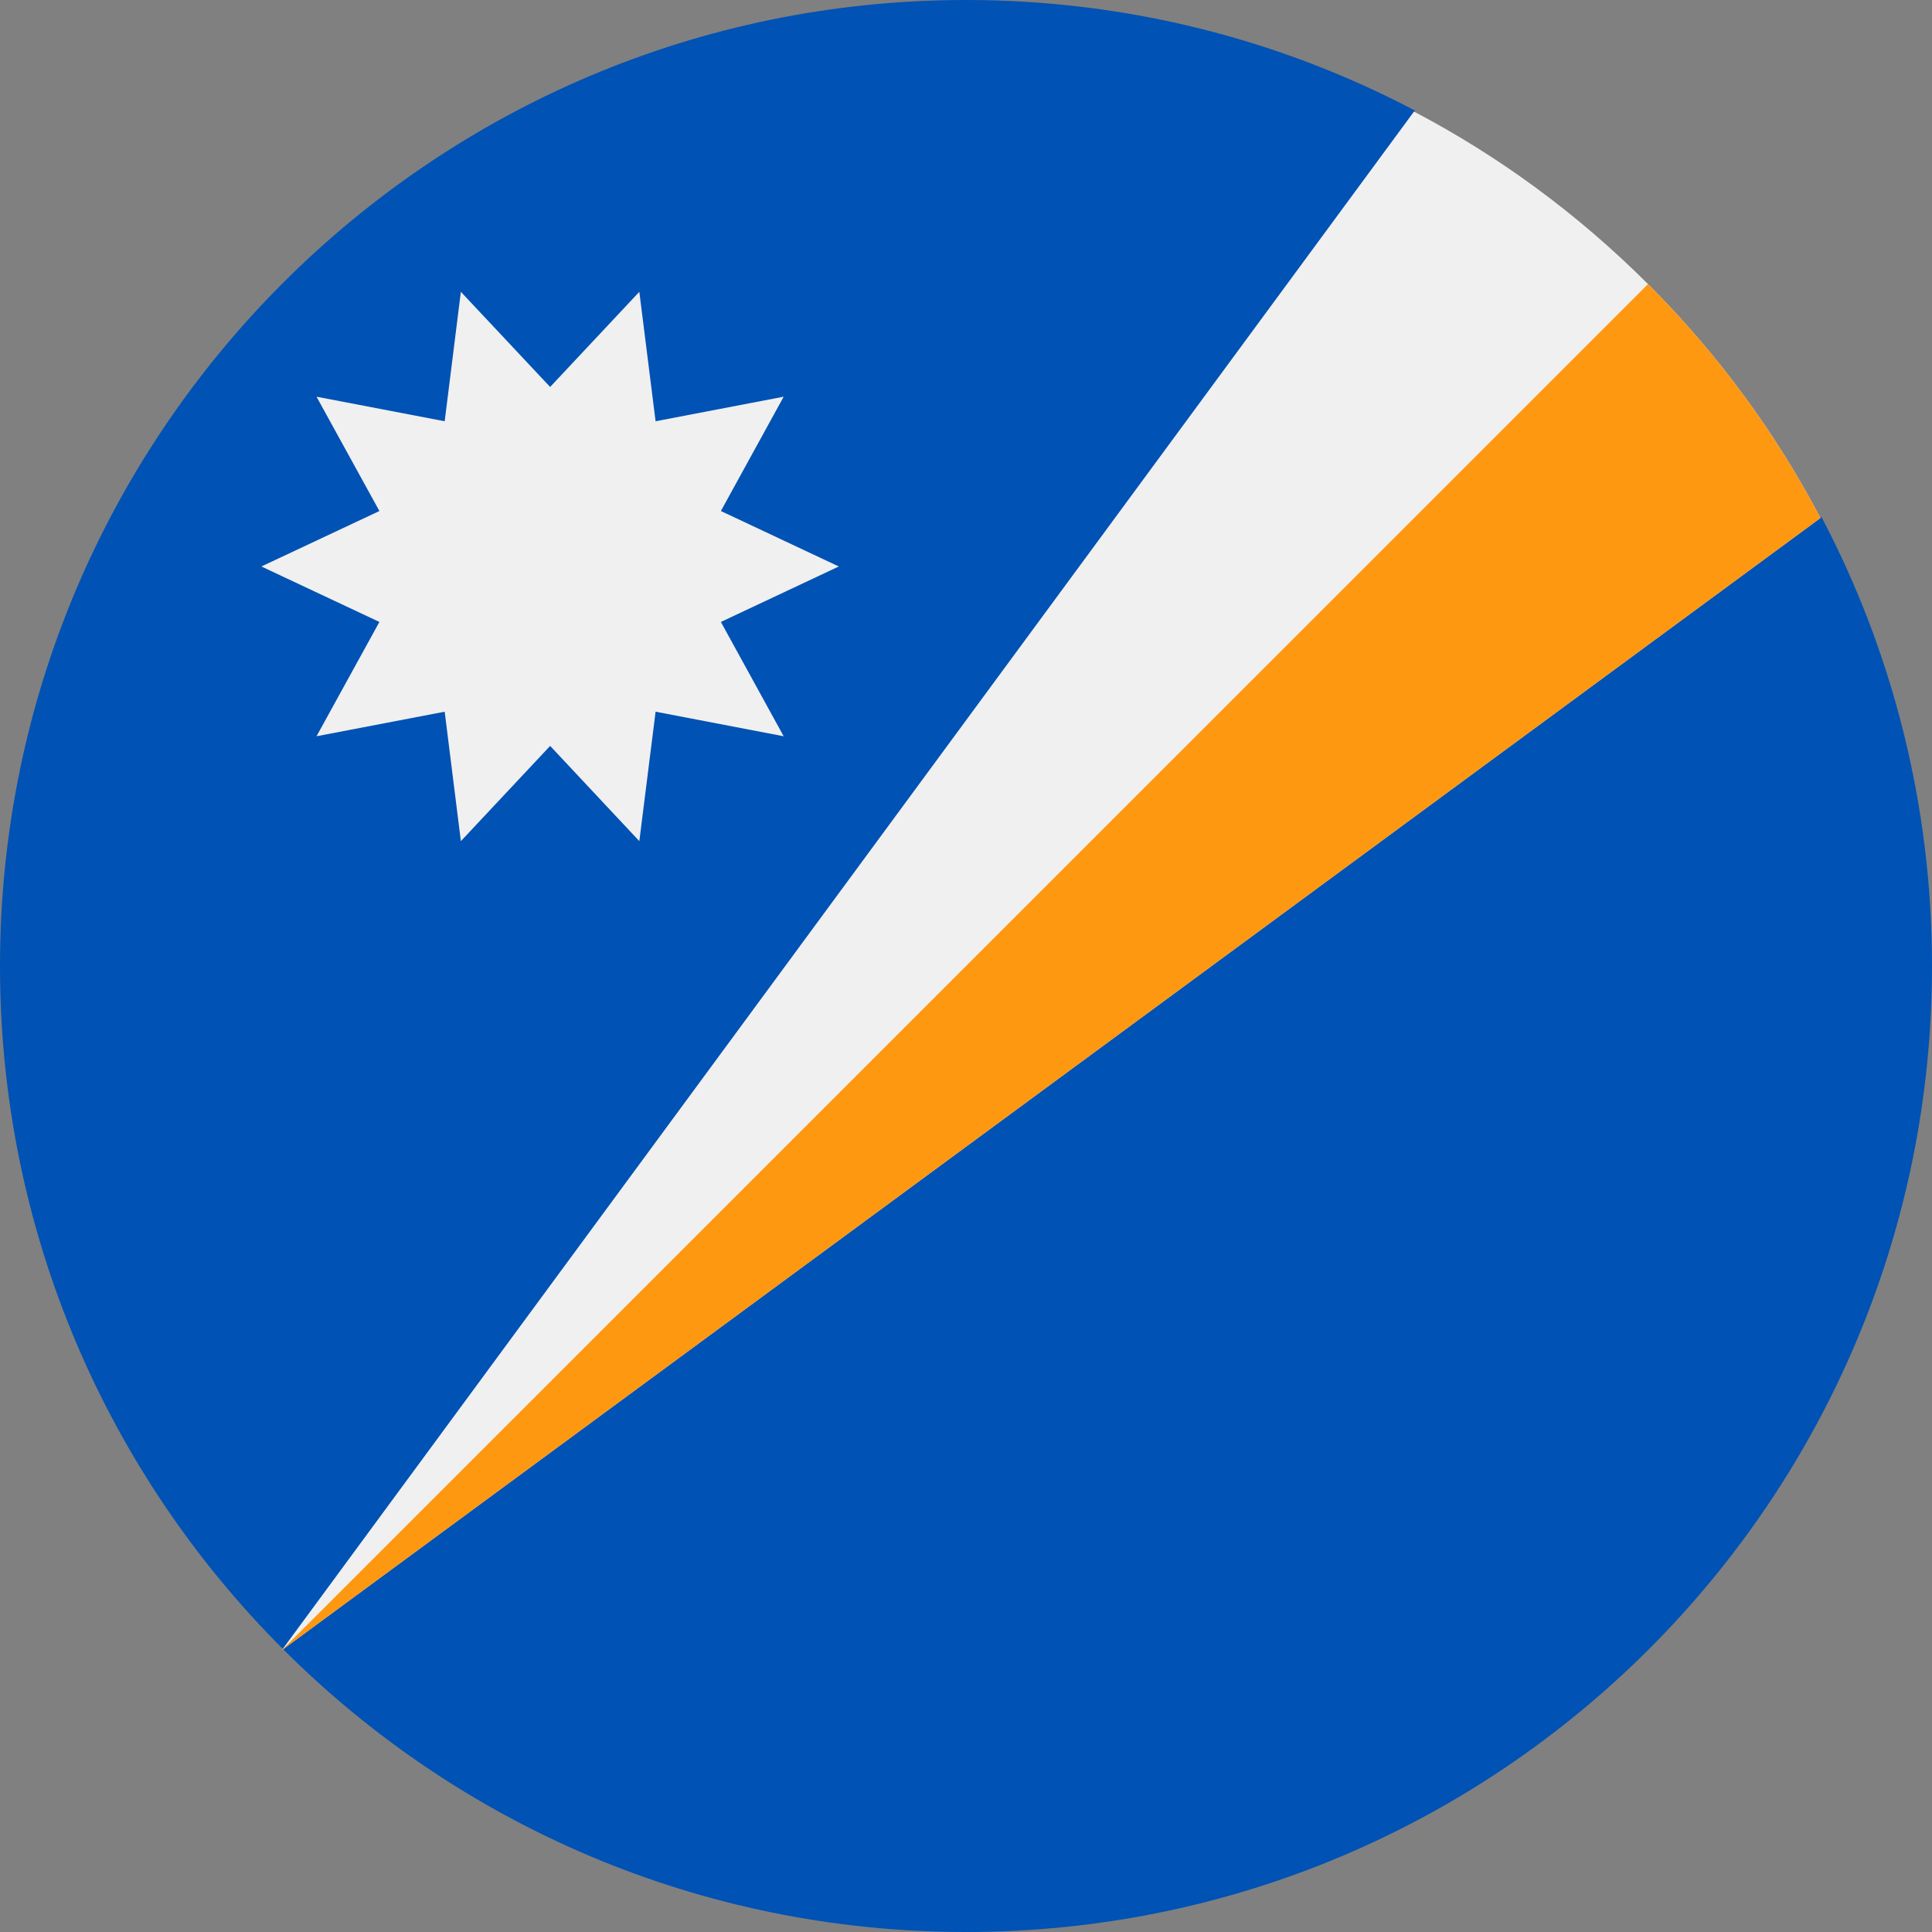
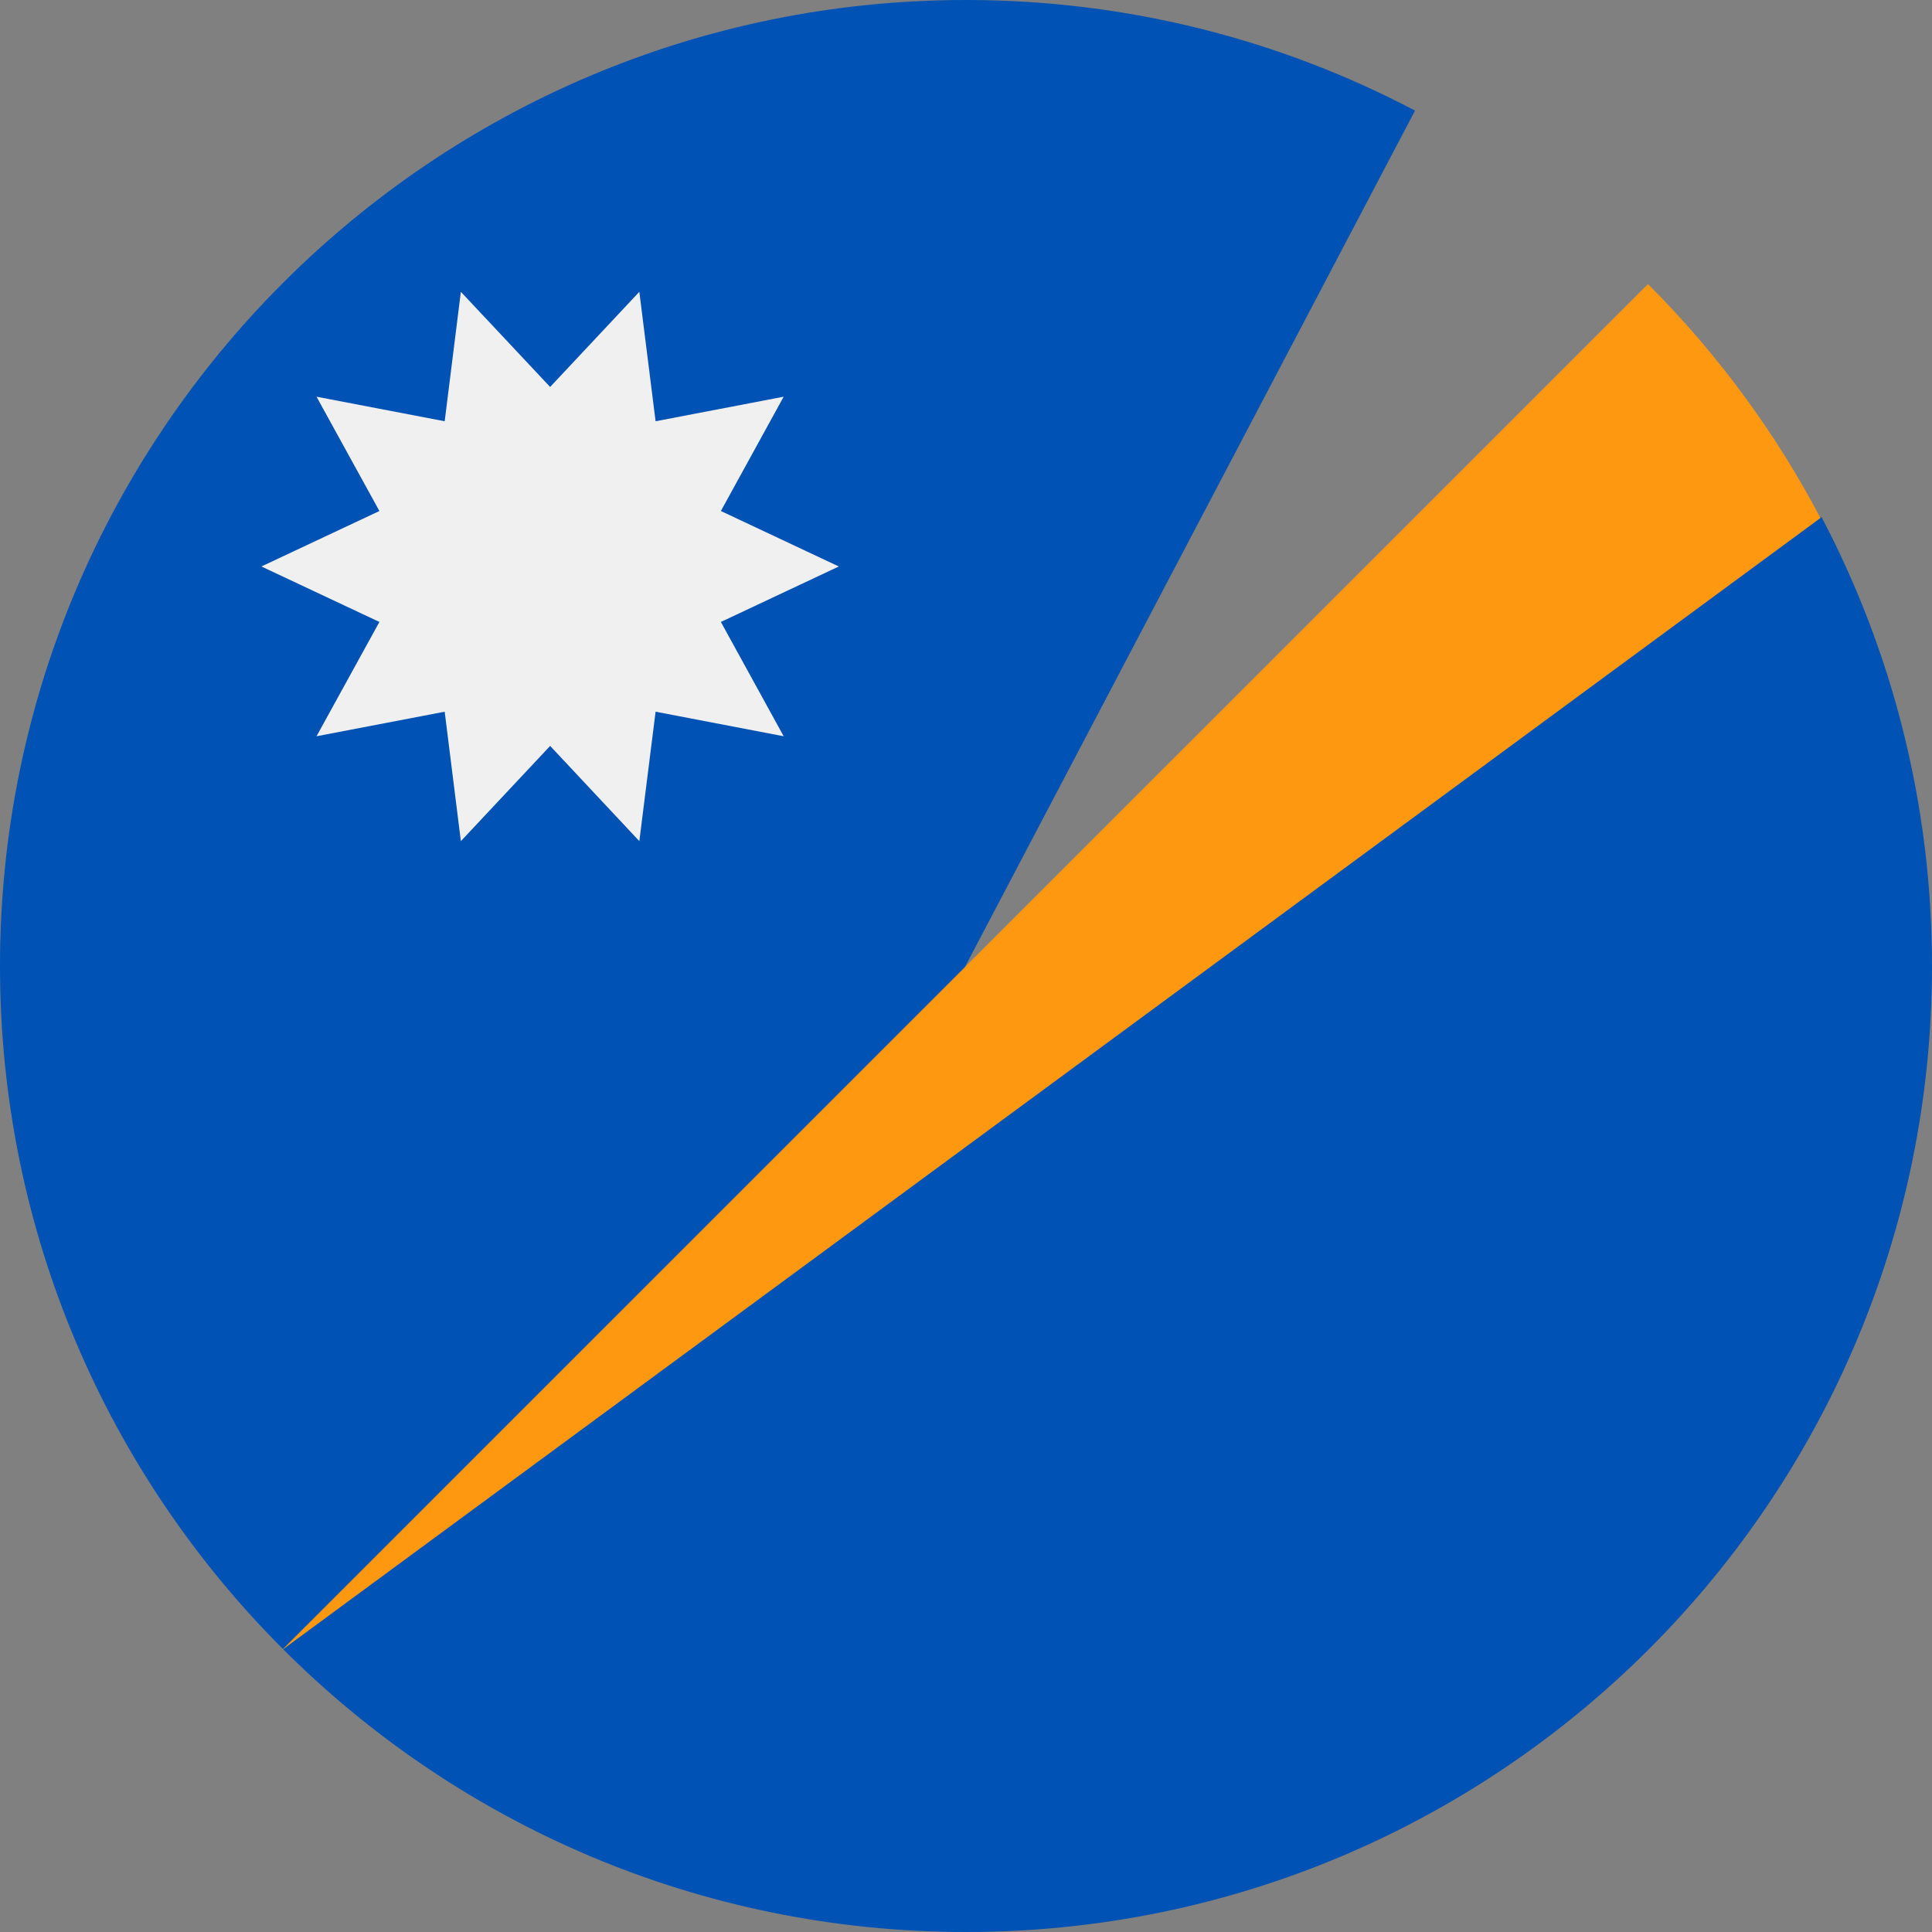
<svg xmlns="http://www.w3.org/2000/svg" width="24" height="24" viewBox="0 0 24 24" fill="none">
  <rect x="0" y="0" width="24" height="24" fill="#808080" stroke="none" />
  <g clip-path="url(#clip0_161_6669)">
    <path d="M12 24C18.627 24 24 18.627 24 12C24 9.986 23.503 8.088 22.627 6.422L11.986 12.014L17.578 1.374C15.912 0.497 14.014 0 12 0C5.373 0 0 5.373 0 12C0 15.314 1.343 18.314 3.515 20.485C5.686 22.657 8.686 24 12 24Z" fill="#0052B4" />
-     <path d="M22.614 6.435C22.065 5.389 21.351 4.408 20.472 3.529C19.593 2.65 18.611 1.935 17.565 1.386L3.501 20.499L22.614 6.435Z" fill="#F0F0F0" />
    <path d="M3.501 20.499L22.614 6.435C22.065 5.39 21.351 4.408 20.472 3.529L3.501 20.499Z" fill="#FF9811" />
    <path d="M10.42 7.037L8.955 7.726L9.735 9.146L8.144 8.841L7.942 10.449L6.834 9.266L5.725 10.449L5.524 8.841L3.932 9.146L4.713 7.726L3.247 7.037L4.713 6.348L3.932 4.928L5.524 5.233L5.725 3.625L6.834 4.807L7.942 3.625L8.144 5.233L9.735 4.928L8.955 6.348L10.42 7.037Z" fill="#F0F0F0" />
  </g>
  <defs>
    <clipPath id="clip0_161_6669">
      <rect width="24" height="24" fill="white" />
    </clipPath>
  </defs>
</svg>